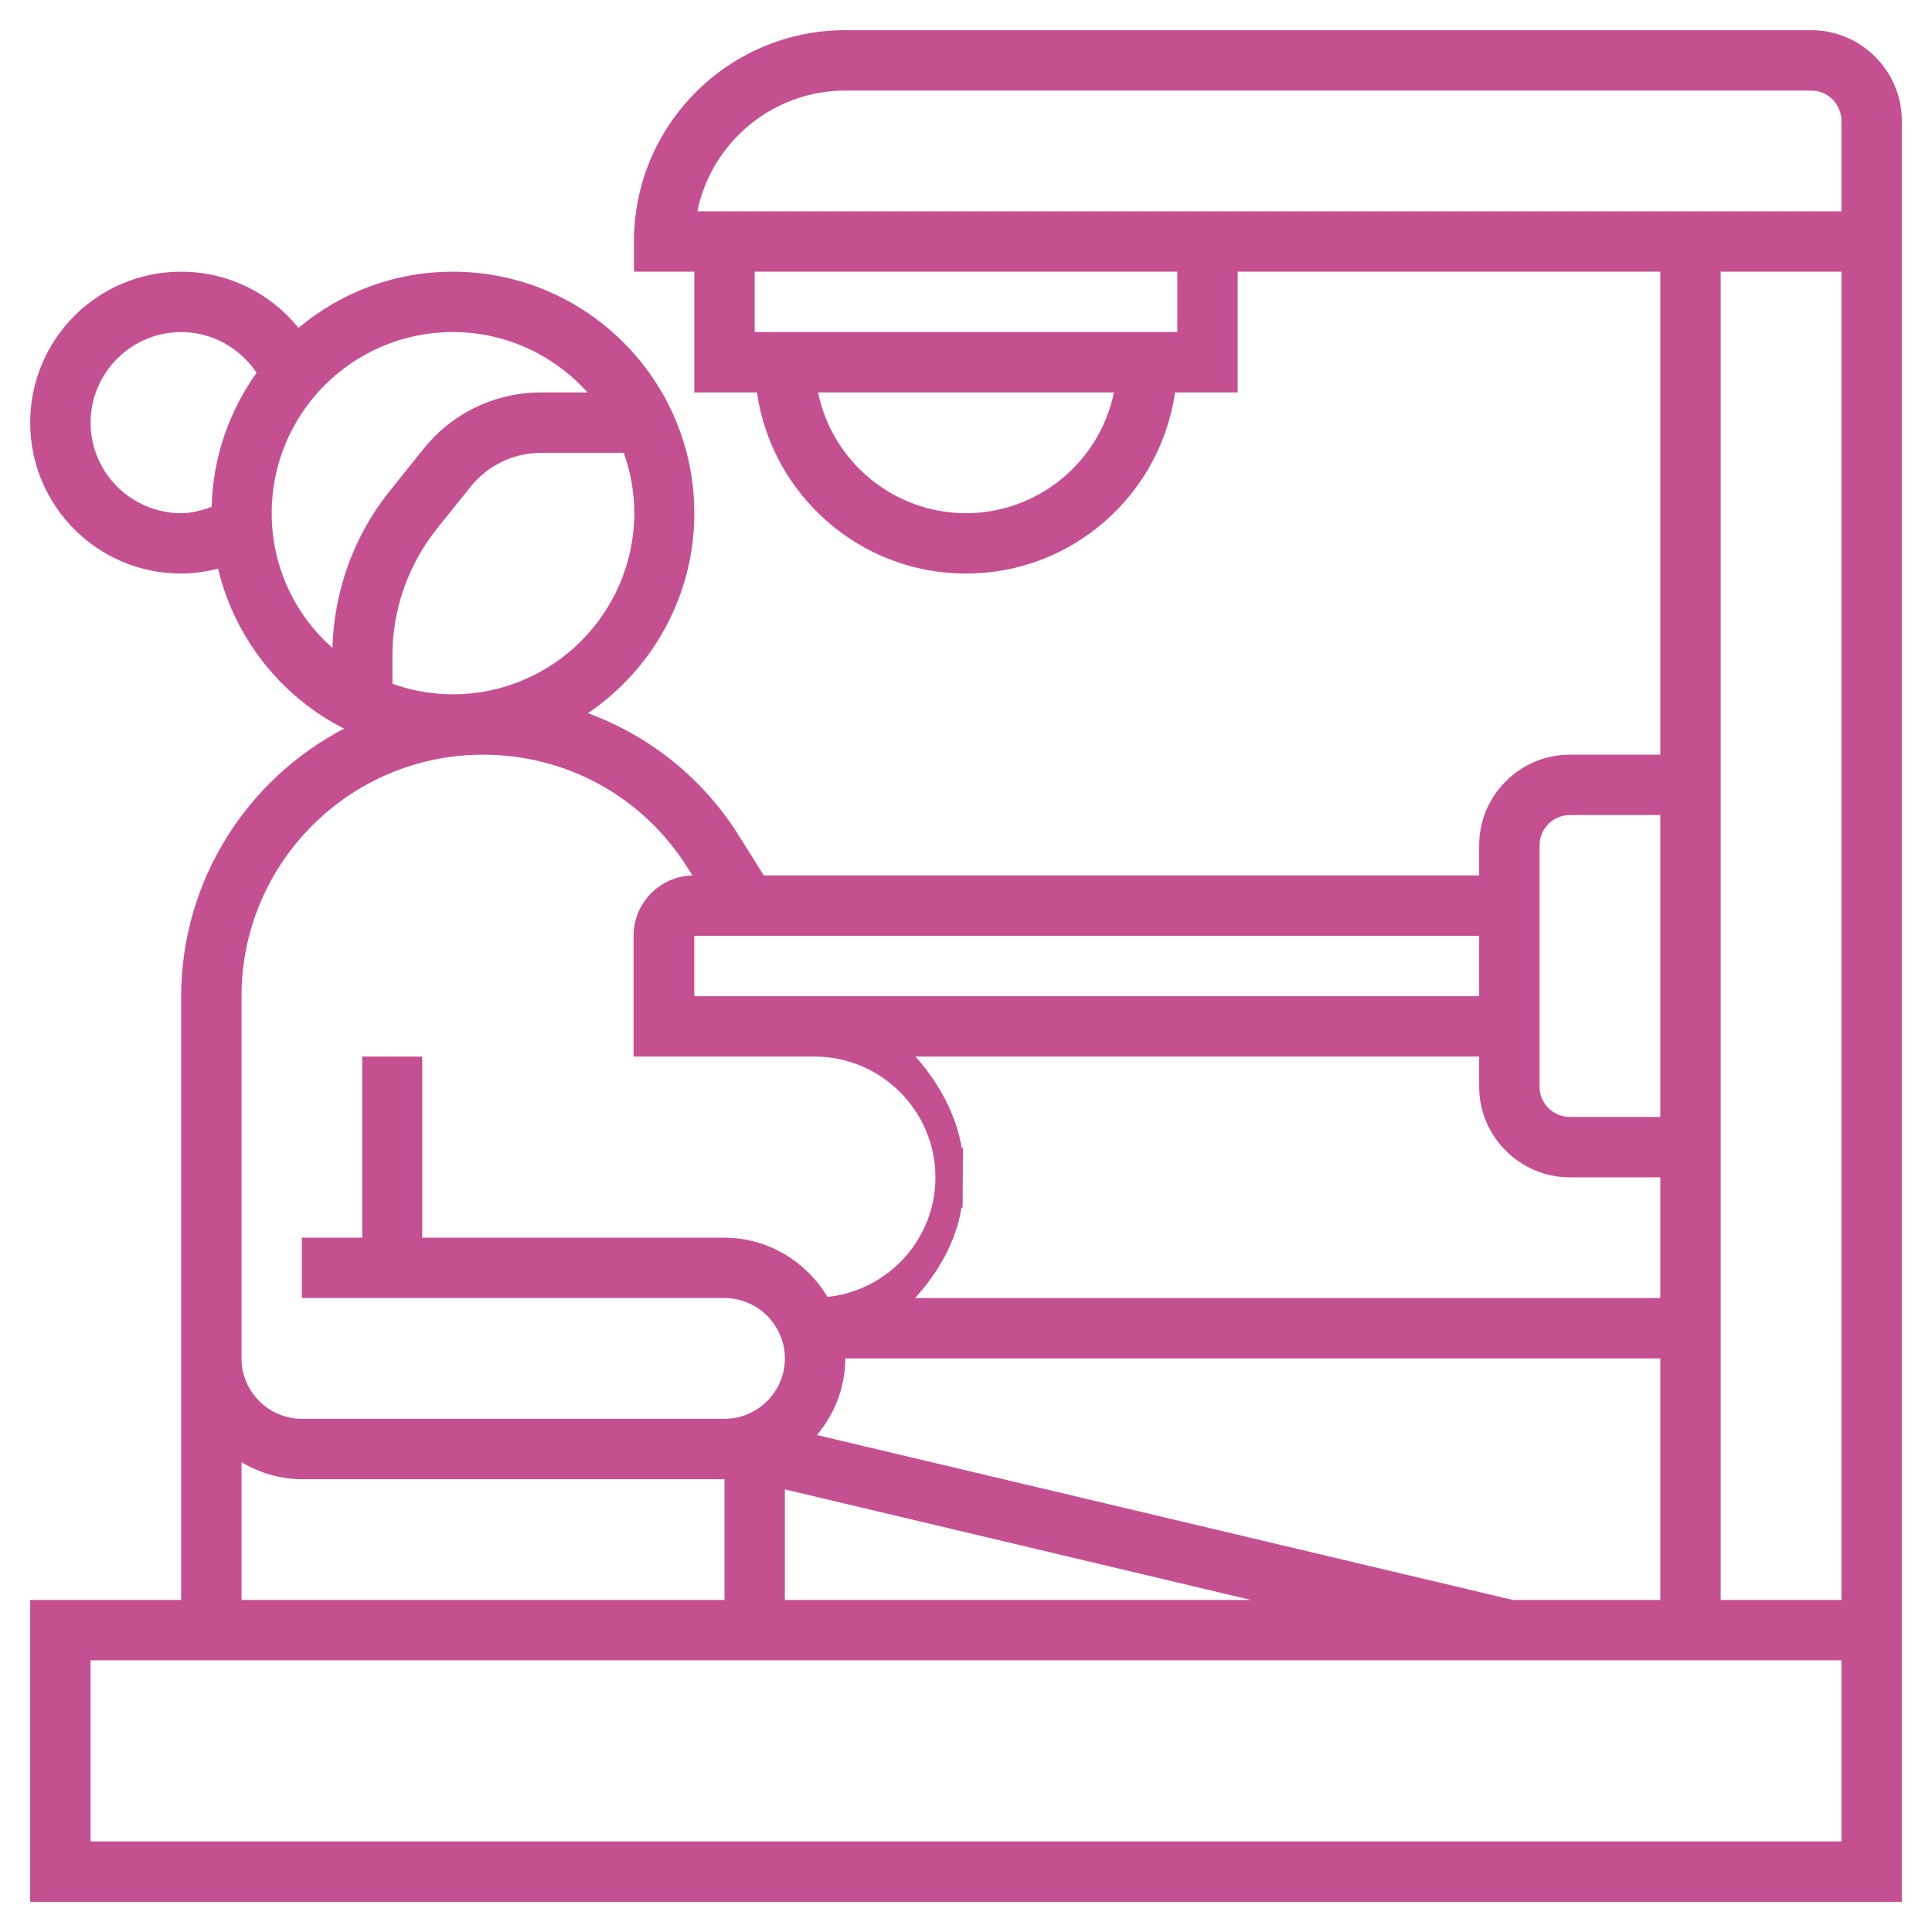
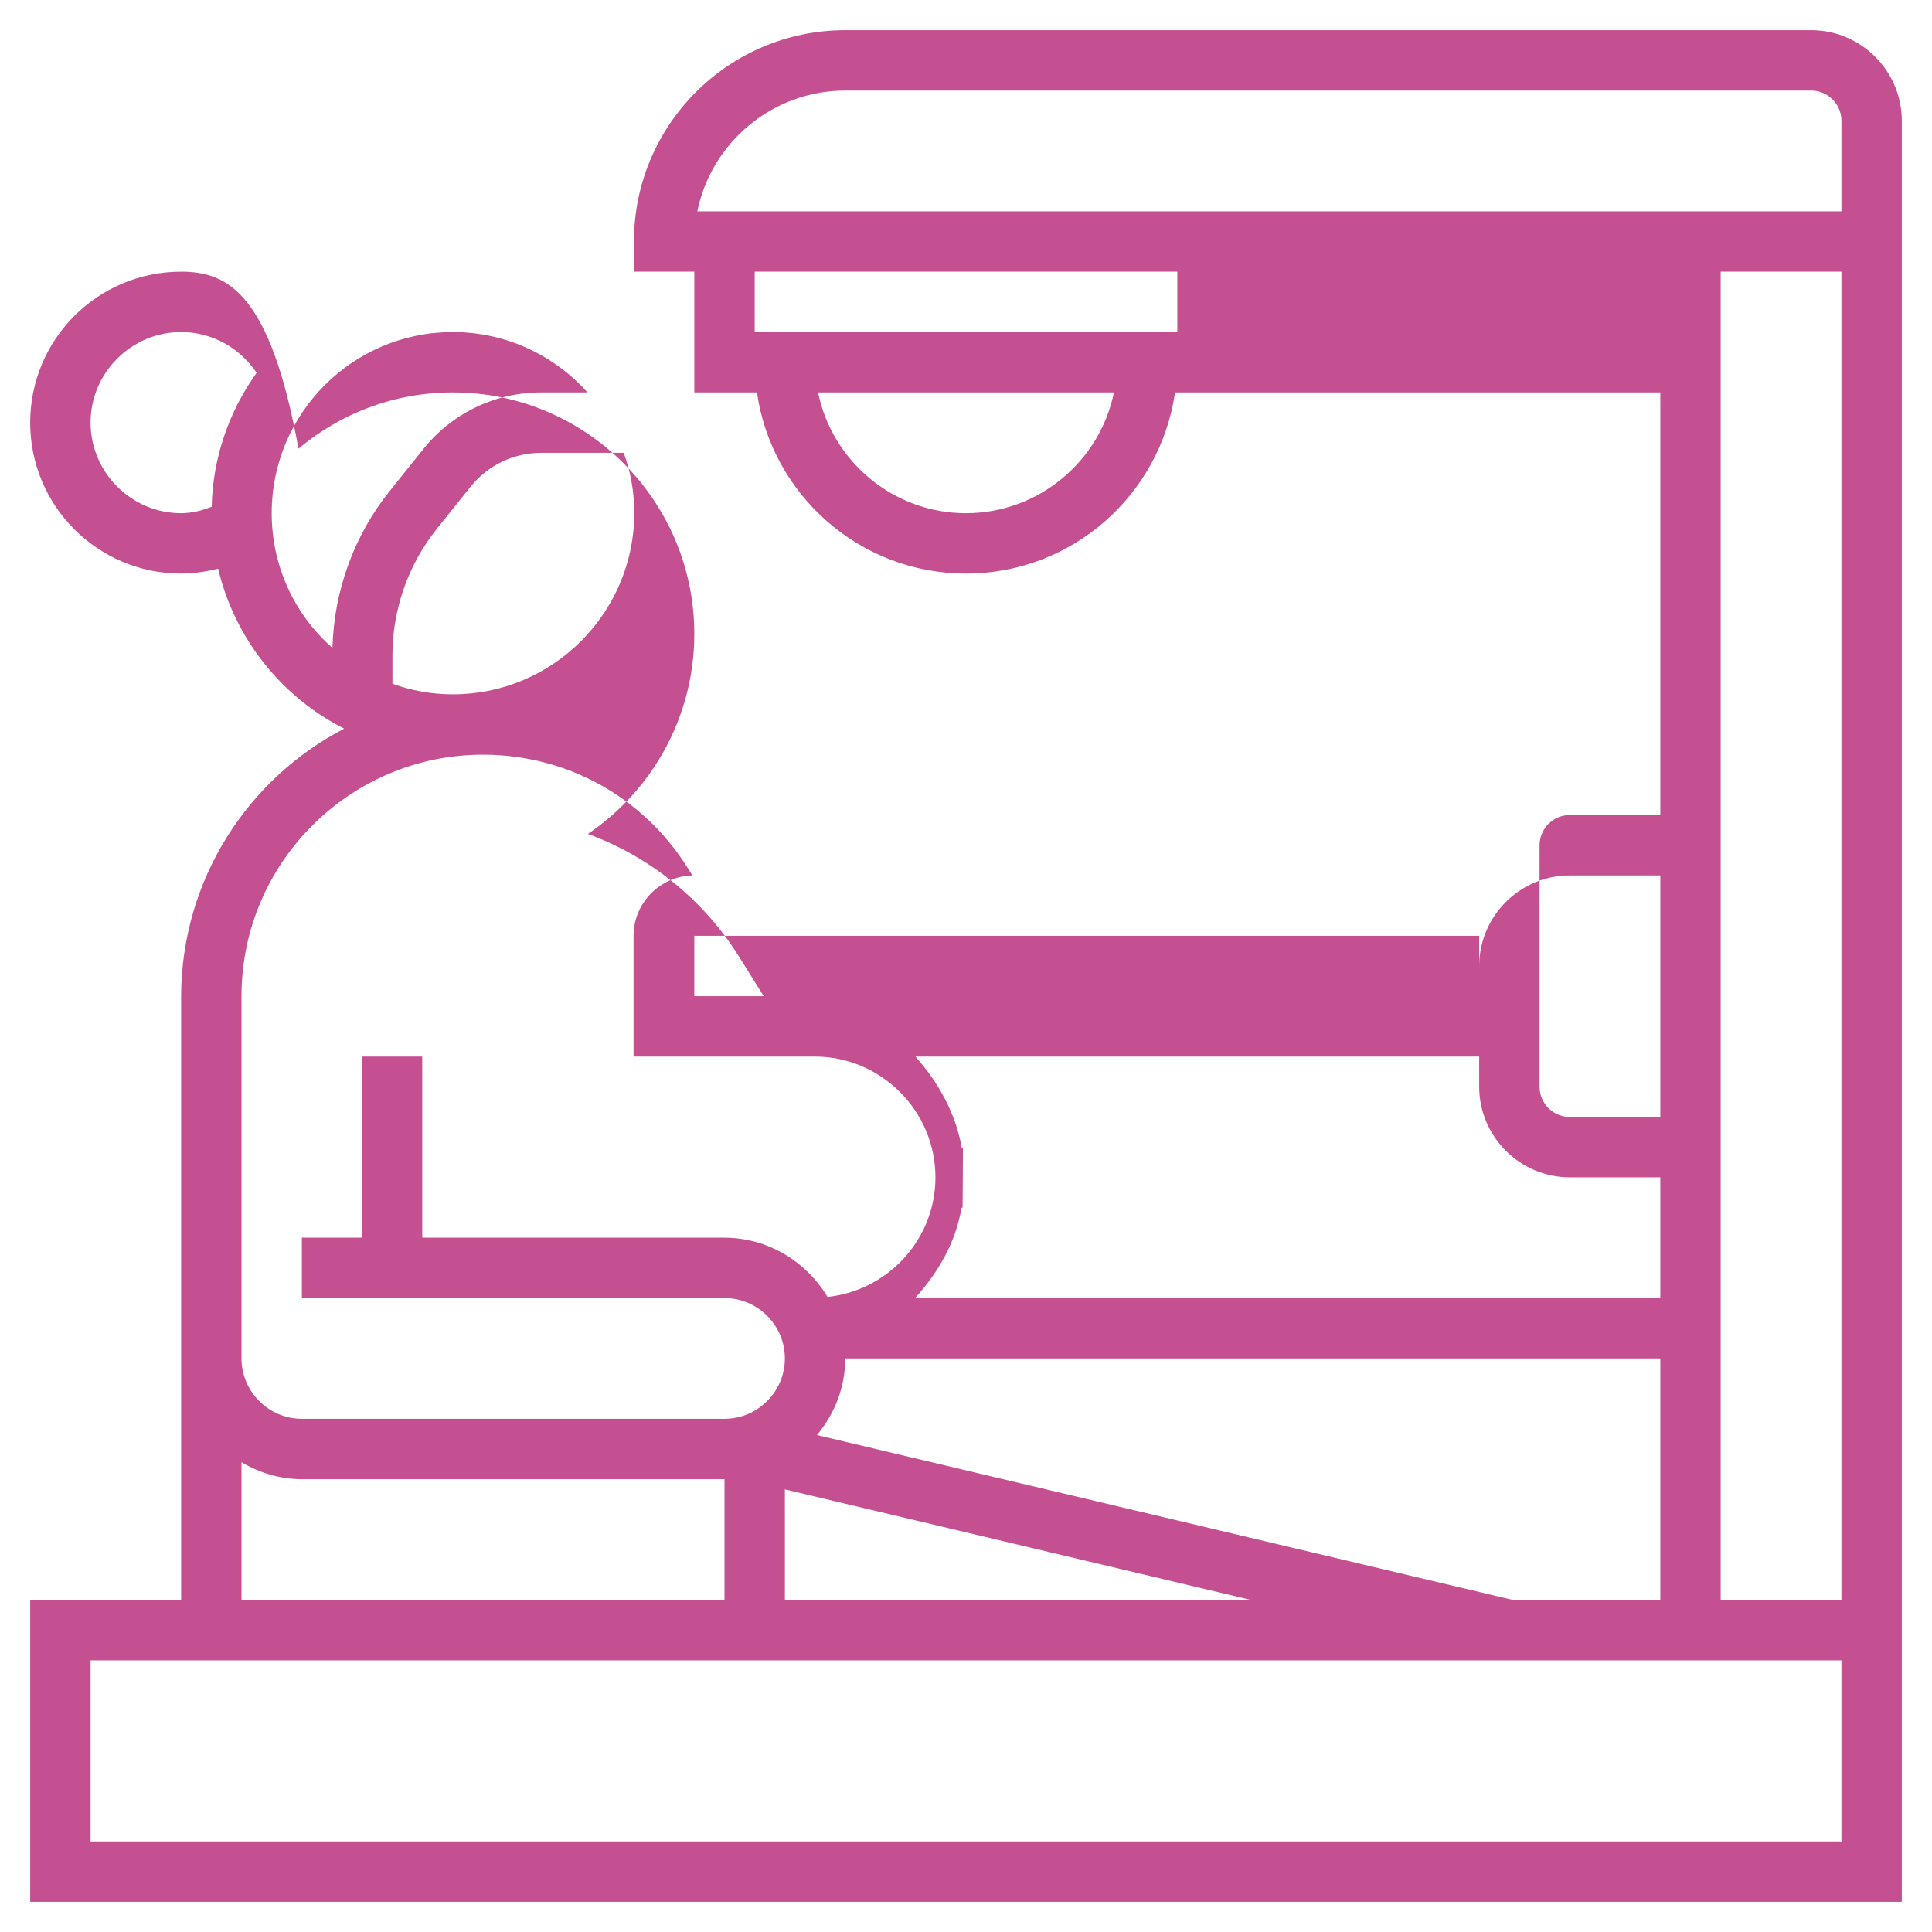
<svg xmlns="http://www.w3.org/2000/svg" version="1.1" id="Layer_5" x="0px" y="0px" viewBox="0 0 512 512" style="enable-background:new 0 0 512 512;" xml:space="preserve">
  <style type="text/css">
	.st0{fill:#C45092;}
</style>
  <g>
-     <path class="st0" d="M480,8H224c-30.9,0-56,25.1-56,56v8h16v32h16.6c3.9,27.1,27.2,48,55.4,48s51.5-20.9,55.4-48H328V72h112v128   h-24c-13.2,0-24,10.8-24,24v8H202.4l-6.5-10.4c-9.6-15.4-23.8-26.6-40.1-32.6c17-11.5,28.2-31,28.2-53c0-35.3-28.7-64-64-64   c-15.6,0-29.8,5.6-40.9,14.9C71.6,77.6,60.3,72,48,72C25.9,72,8,89.9,8,112s17.9,40,40,40c3.3,0,6.6-0.5,9.8-1.3   c4.4,18.5,16.8,34,33.4,42.4C65.6,206.4,48.1,233.2,48,264l0,88h0v72H8v80h496v-64v-16V72V56V32C504,18.8,493.2,8,480,8z M256,136   c-19.3,0-35.5-13.8-39.2-32h78.4C291.5,122.2,275.3,136,256,136z M312,88H200V72h112V88z M255.2,304c-0.2,0-0.1,0.3-0.3,0.4   c-1.5-9.2-6.3-17.7-12.3-24.4H392v8c0,13.2,10.8,24,24,24h24v32H242.5c6-6.6,10.8-14.7,12.3-23.9c0.2,0,0.1-0.1,0.3-0.1 M224,360   h216v64h-39.1l-184.4-43.7C221.1,374.8,224,367.8,224,360L224,360z M208,394.7L331.5,424H208L208,394.7z M408,224c0-4.4,3.6-8,8-8   h24v80h-24c-4.4,0-8-3.6-8-8V224z M392,264H216h-32v-16h208V264z M120,184c-5.6,0-11-1-16-2.8v-7.6c0-12.1,4.2-24,11.8-33.5   l8.9-11.1c4.6-5.7,11.4-9,18.8-9h21.8c1.8,5,2.8,10.4,2.8,16C168,162.5,146.5,184,120,184z M24,112c0-13.2,10.8-24,24-24   c8.2,0,15.6,4.2,20,10.8c-7.2,10.1-11.6,22.3-11.9,35.5c-2.6,1-5.3,1.7-8.1,1.7C34.8,136,24,125.2,24,112L24,112z M72,136   c0-26.5,21.5-48,48-48c14.2,0,26.9,6.2,35.7,16h-12.3c-12.2,0-23.6,5.5-31.2,15l-8.9,11.1c-9.5,11.8-14.8,26.5-15.2,41.6   C78.2,163,72,150.2,72,136L72,136z M64,264c0-35.3,28.7-64,64-64c22.2,0,42.5,11.2,54.3,30.1l1.2,1.9c-8.6,0.2-15.6,7.3-15.6,16v32   h8h40c17.6,0,32,14.4,32,32c0,16.5-12.6,30-28.6,31.7c-5.6-9.3-15.7-15.7-27.4-15.7h-80v-48H96v48H80v16h112c8.8,0,16,7.2,16,16   s-7.2,16-16,16H80c-8.8,0-16-7.2-16-16L64,264z M64,387.5c4.7,2.8,10.2,4.5,16,4.5h112v32H64L64,387.5z M488,488H24v-48h464V488z    M488,424h-32V72h32V424z M184.8,56c3.7-18.2,19.9-32,39.2-32h256c4.4,0,8,3.6,8,8v24H184.8z" />
+     <path class="st0" d="M480,8H224c-30.9,0-56,25.1-56,56v8h16v32h16.6c3.9,27.1,27.2,48,55.4,48s51.5-20.9,55.4-48H328h112v128   h-24c-13.2,0-24,10.8-24,24v8H202.4l-6.5-10.4c-9.6-15.4-23.8-26.6-40.1-32.6c17-11.5,28.2-31,28.2-53c0-35.3-28.7-64-64-64   c-15.6,0-29.8,5.6-40.9,14.9C71.6,77.6,60.3,72,48,72C25.9,72,8,89.9,8,112s17.9,40,40,40c3.3,0,6.6-0.5,9.8-1.3   c4.4,18.5,16.8,34,33.4,42.4C65.6,206.4,48.1,233.2,48,264l0,88h0v72H8v80h496v-64v-16V72V56V32C504,18.8,493.2,8,480,8z M256,136   c-19.3,0-35.5-13.8-39.2-32h78.4C291.5,122.2,275.3,136,256,136z M312,88H200V72h112V88z M255.2,304c-0.2,0-0.1,0.3-0.3,0.4   c-1.5-9.2-6.3-17.7-12.3-24.4H392v8c0,13.2,10.8,24,24,24h24v32H242.5c6-6.6,10.8-14.7,12.3-23.9c0.2,0,0.1-0.1,0.3-0.1 M224,360   h216v64h-39.1l-184.4-43.7C221.1,374.8,224,367.8,224,360L224,360z M208,394.7L331.5,424H208L208,394.7z M408,224c0-4.4,3.6-8,8-8   h24v80h-24c-4.4,0-8-3.6-8-8V224z M392,264H216h-32v-16h208V264z M120,184c-5.6,0-11-1-16-2.8v-7.6c0-12.1,4.2-24,11.8-33.5   l8.9-11.1c4.6-5.7,11.4-9,18.8-9h21.8c1.8,5,2.8,10.4,2.8,16C168,162.5,146.5,184,120,184z M24,112c0-13.2,10.8-24,24-24   c8.2,0,15.6,4.2,20,10.8c-7.2,10.1-11.6,22.3-11.9,35.5c-2.6,1-5.3,1.7-8.1,1.7C34.8,136,24,125.2,24,112L24,112z M72,136   c0-26.5,21.5-48,48-48c14.2,0,26.9,6.2,35.7,16h-12.3c-12.2,0-23.6,5.5-31.2,15l-8.9,11.1c-9.5,11.8-14.8,26.5-15.2,41.6   C78.2,163,72,150.2,72,136L72,136z M64,264c0-35.3,28.7-64,64-64c22.2,0,42.5,11.2,54.3,30.1l1.2,1.9c-8.6,0.2-15.6,7.3-15.6,16v32   h8h40c17.6,0,32,14.4,32,32c0,16.5-12.6,30-28.6,31.7c-5.6-9.3-15.7-15.7-27.4-15.7h-80v-48H96v48H80v16h112c8.8,0,16,7.2,16,16   s-7.2,16-16,16H80c-8.8,0-16-7.2-16-16L64,264z M64,387.5c4.7,2.8,10.2,4.5,16,4.5h112v32H64L64,387.5z M488,488H24v-48h464V488z    M488,424h-32V72h32V424z M184.8,56c3.7-18.2,19.9-32,39.2-32h256c4.4,0,8,3.6,8,8v24H184.8z" />
  </g>
</svg>